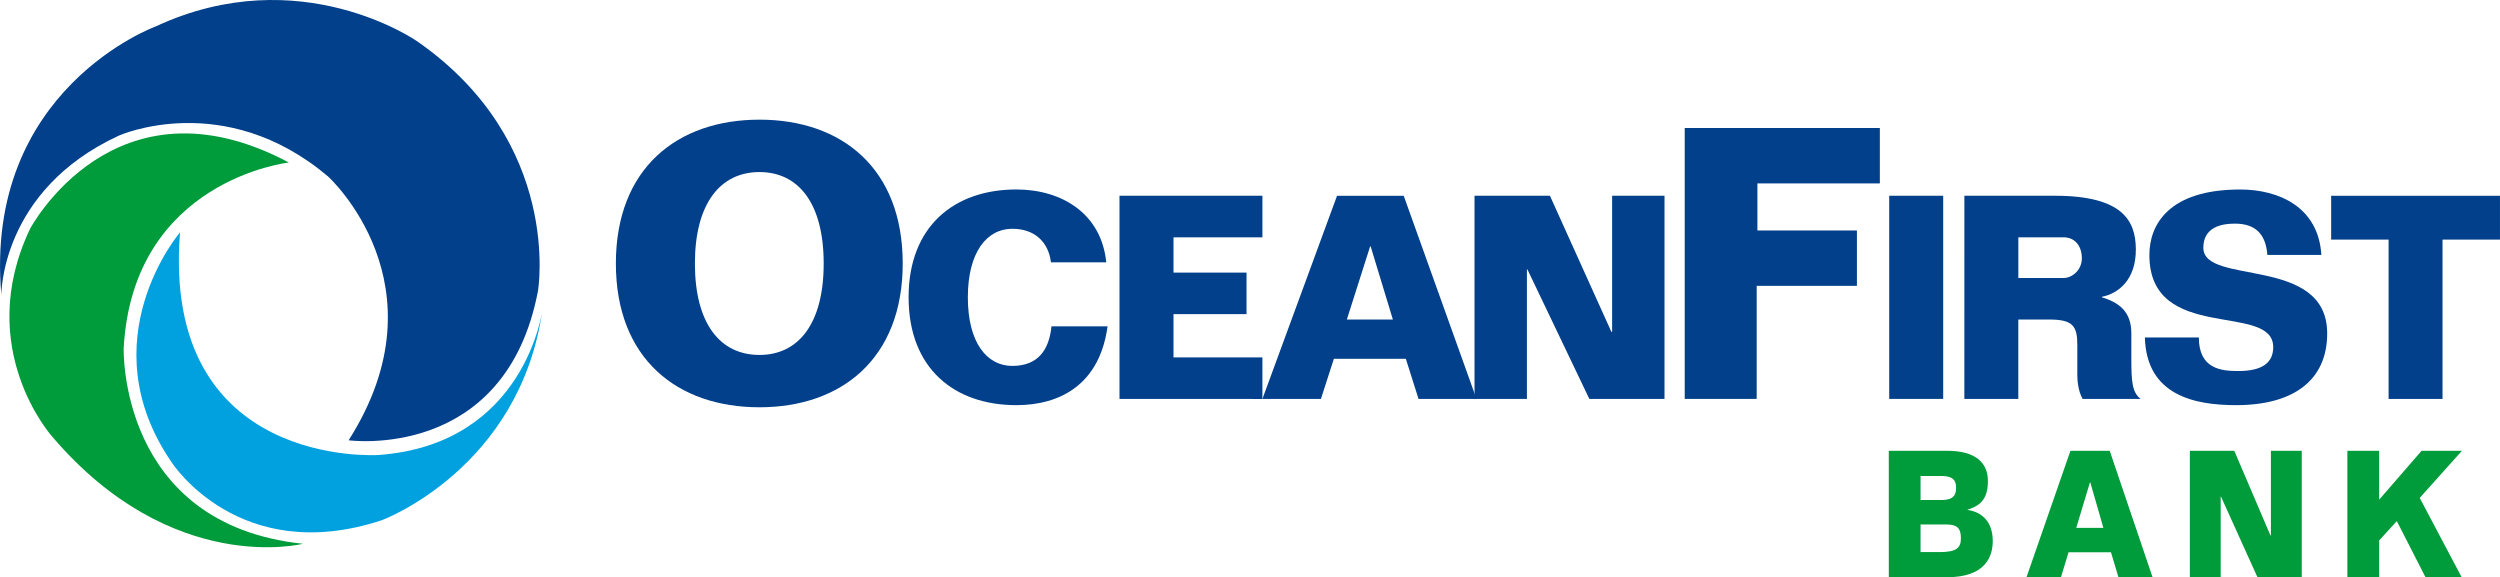
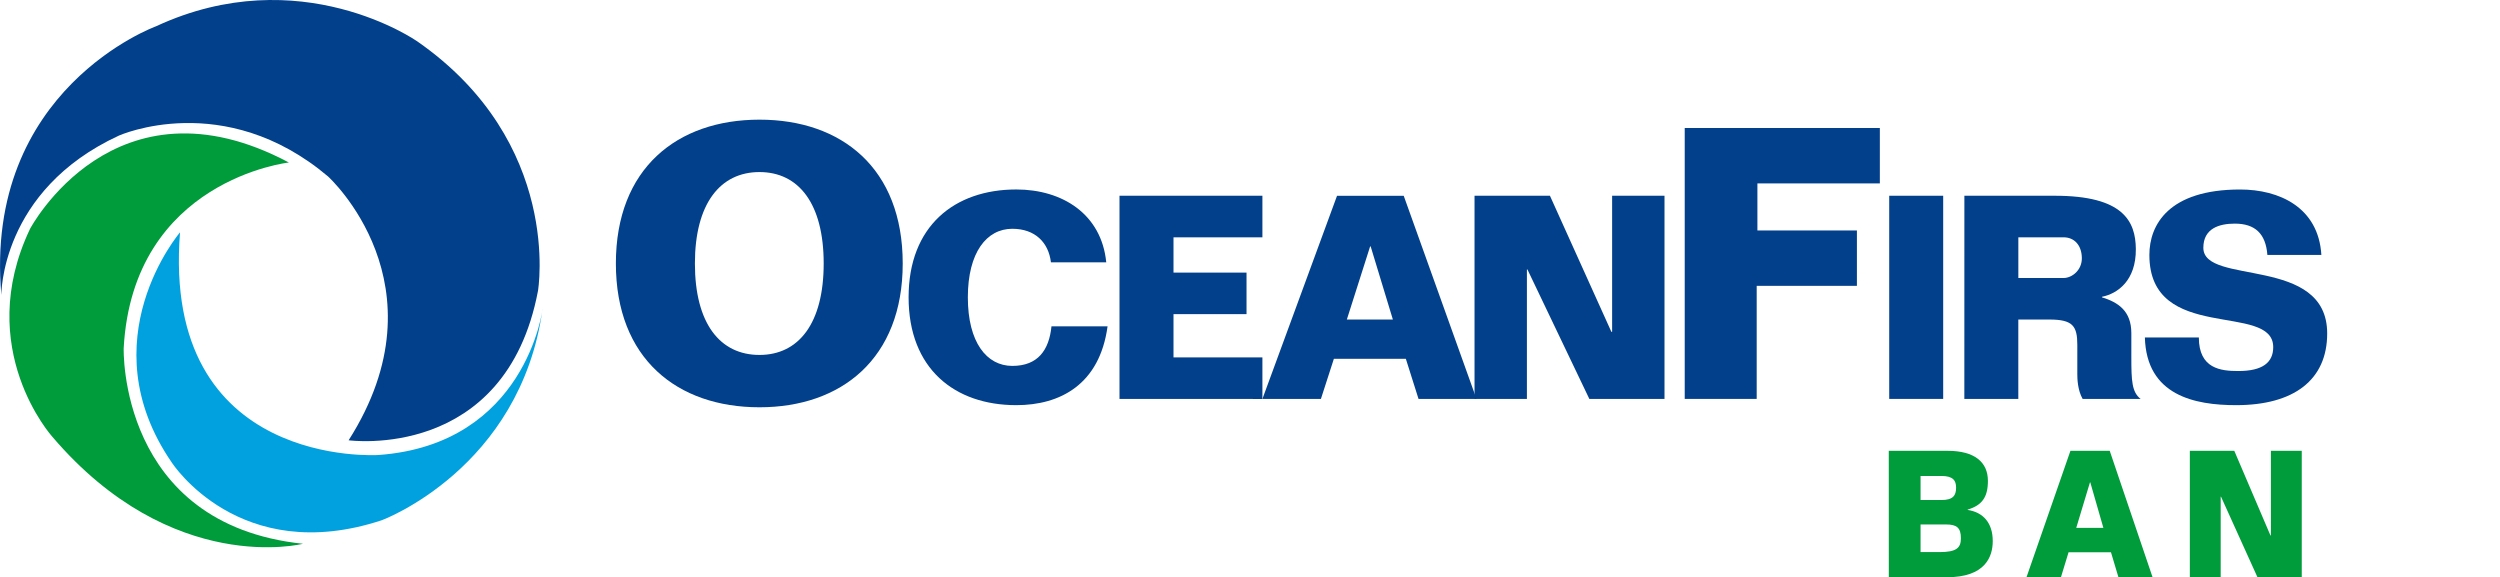
<svg xmlns="http://www.w3.org/2000/svg" id="Layer_2" data-name="Layer 2" viewBox="0 0 800 184.71">
  <defs>
    <style>
      .cls-1 {
        fill: #02408b;
      }

      .cls-2 {
        fill: #00a1de;
      }

      .cls-3 {
        fill: #009b3a;
      }
    </style>
  </defs>
  <g id="Layer_1-2" data-name="Layer 1">
    <g>
      <path class="cls-1" d="M243.03,113.58c12.53,0,20.55-10.08,20.55-29.26s-8.01-29.26-20.55-29.26-20.66,10.07-20.66,29.26,8.02,29.26,20.66,29.26M243.03,130.33c-26.31,0-45.95-15.54-45.95-46.02s19.65-46.02,45.95-46.02,45.84,15.54,45.84,46.02-19.65,46.02-45.84,46.02" />
      <path class="cls-1" d="M336.3,83.95c-.76-6.37-5.08-10.74-12.36-10.74-8.21,0-14.23,7.55-14.23,21.94s6.01,21.94,14.23,21.94,11.77-5.1,12.53-12.66h17.95c-2.54,18.67-15.24,25.22-29.21,25.22-19.73,0-34.46-11.66-34.46-34.51s14.73-34.51,34.46-34.51c14.82,0,27.27,7.92,28.79,23.31" />
      <path class="cls-1" d="M358.24,127.66V62.64h45.73v13.3h-28.45v11.29h23.37v13.3h-23.37v13.84h28.45v13.3" />
      <path class="cls-1" d="M430.99,102.25h14.73l-7.11-23.4h-.17l-7.45,23.4ZM403.97,127.66l23.88-65.01h21.34l23.29,65.01h-18.55l-4.06-12.84h-23.03l-4.15,12.84" />
      <path class="cls-1" d="M508.59,127.66l-19.81-41.43h-.17v41.43h-16.76V62.64h24.13l19.65,43.53h.25v-43.53h16.76v65.01" />
      <path class="cls-1" d="M539.11,40.96h62.44v17.73h-39.18v15.06h31.84v17.72h-32.07v36.18h-23.03" />
      <rect class="cls-1" x="604.55" y="62.64" width="17.27" height="65.01" />
      <path class="cls-1" d="M645.87,75.94v13.02h14.48c2.71,0,5.93-2.55,5.84-6.46-.08-4.1-2.46-6.56-5.84-6.56h-14.48ZM628.6,62.64h28.96c21.93,0,25.82,8.2,25.91,17.03.08,10.11-5.84,14.3-10.84,15.3v.18c5.08,1.55,9.4,4.28,9.4,11.47v7.65c0,7.65.17,11.2,2.96,13.38h-18.55c-1.61-2.82-1.7-6.46-1.7-7.92v-9.38c0-6.01-1.44-8.1-8.89-8.1h-9.99v25.4h-17.27" />
      <path class="cls-1" d="M725.56,81.58c-.51-6.83-3.98-10.02-10.41-10.02-4.91,0-10.08,1.46-10.08,7.74,0,12.2,39.63,2.28,39.63,27.41,0,14.94-10.75,22.94-29.13,22.94-13.3,0-28.71-3.1-29.21-21.67h17.27c0,10.02,7.03,10.75,12.62,10.75,7.79,0,11.18-2.73,11.18-7.65,0-14.57-39.63-1-39.63-29.5,0-9.65,6.18-20.94,29.04-20.94,12.45,0,25.06,5.64,26,20.94" />
-       <path class="cls-1" d="M764.35,127.66v-50.99h-18.38v-14.02h54.02v14.02h-18.38v50.99" />
      <path class="cls-3" d="M614.58,167.83v8.84h6.08c5.43,0,6.83-1.36,6.83-4.42,0-3.4-1.35-4.42-4.74-4.42h-8.18ZM614.58,152.31v7.7h6.68c3.74,0,4.69-1.47,4.69-3.96,0-2.27-.95-3.74-4.69-3.74h-6.68ZM604.41,144.26h18.8c8.68,0,12.92,3.63,12.92,9.63,0,5.27-1.94,7.82-6.48,9.18v.11c4.94.74,8.03,4.13,8.03,9.97,0,5.1-2.5,11.56-14.61,11.56h-18.65" />
      <path class="cls-3" d="M664.4,168.91h8.68l-4.19-14.56h-.1l-4.39,14.56ZM648.48,184.71l14.06-40.45h12.57l13.71,40.45h-10.92l-2.39-7.99h-13.57l-2.44,7.99" />
      <path class="cls-3" d="M722.39,184.71l-11.67-25.78h-.1v25.78h-9.87v-40.45h14.22l11.57,27.08h.15v-27.08h9.87v40.45" />
-       <path class="cls-3" d="M761.33,184.71h-10.17v-40.45h10.17v15.64l13.57-15.64h12.92l-13.51,15.07,13.42,25.38h-11.57l-9.18-17.96-5.64,6.18" />
      <path class="cls-3" d="M92.44,52s-49.89,5.52-52.86,59.39c0,0-1.78,56.39,57.37,62.62,0,0-41.84,10.68-80.18-34.22,0,0-25.43-28.15-7.15-66.57,0,0,26.92-50.93,82.82-21.22" />
      <path class="cls-2" d="M173.63,98.87s-5.33,43.3-52.5,46.73c0,0-69.55,4.67-63.52-71.25,0,0-29.57,34.55-2.63,73.67,0,0,21.55,33.51,67.23,18.44,0,0,44.31-16.43,51.41-67.59" />
      <path class="cls-1" d="M.43,94.45S0,60.95,38.07,43.38c0,0,33.6-15.03,66.9,13.08,0,0,38.27,34.66,6.59,84.43,0,0,50.21,6.92,60.6-47.83,0,0,8.01-47.4-38.66-79.84,0,0-37.45-26.22-83.56-4.81,0,0-55.31,20.04-49.5,86.04" />
    </g>
  </g>
</svg>